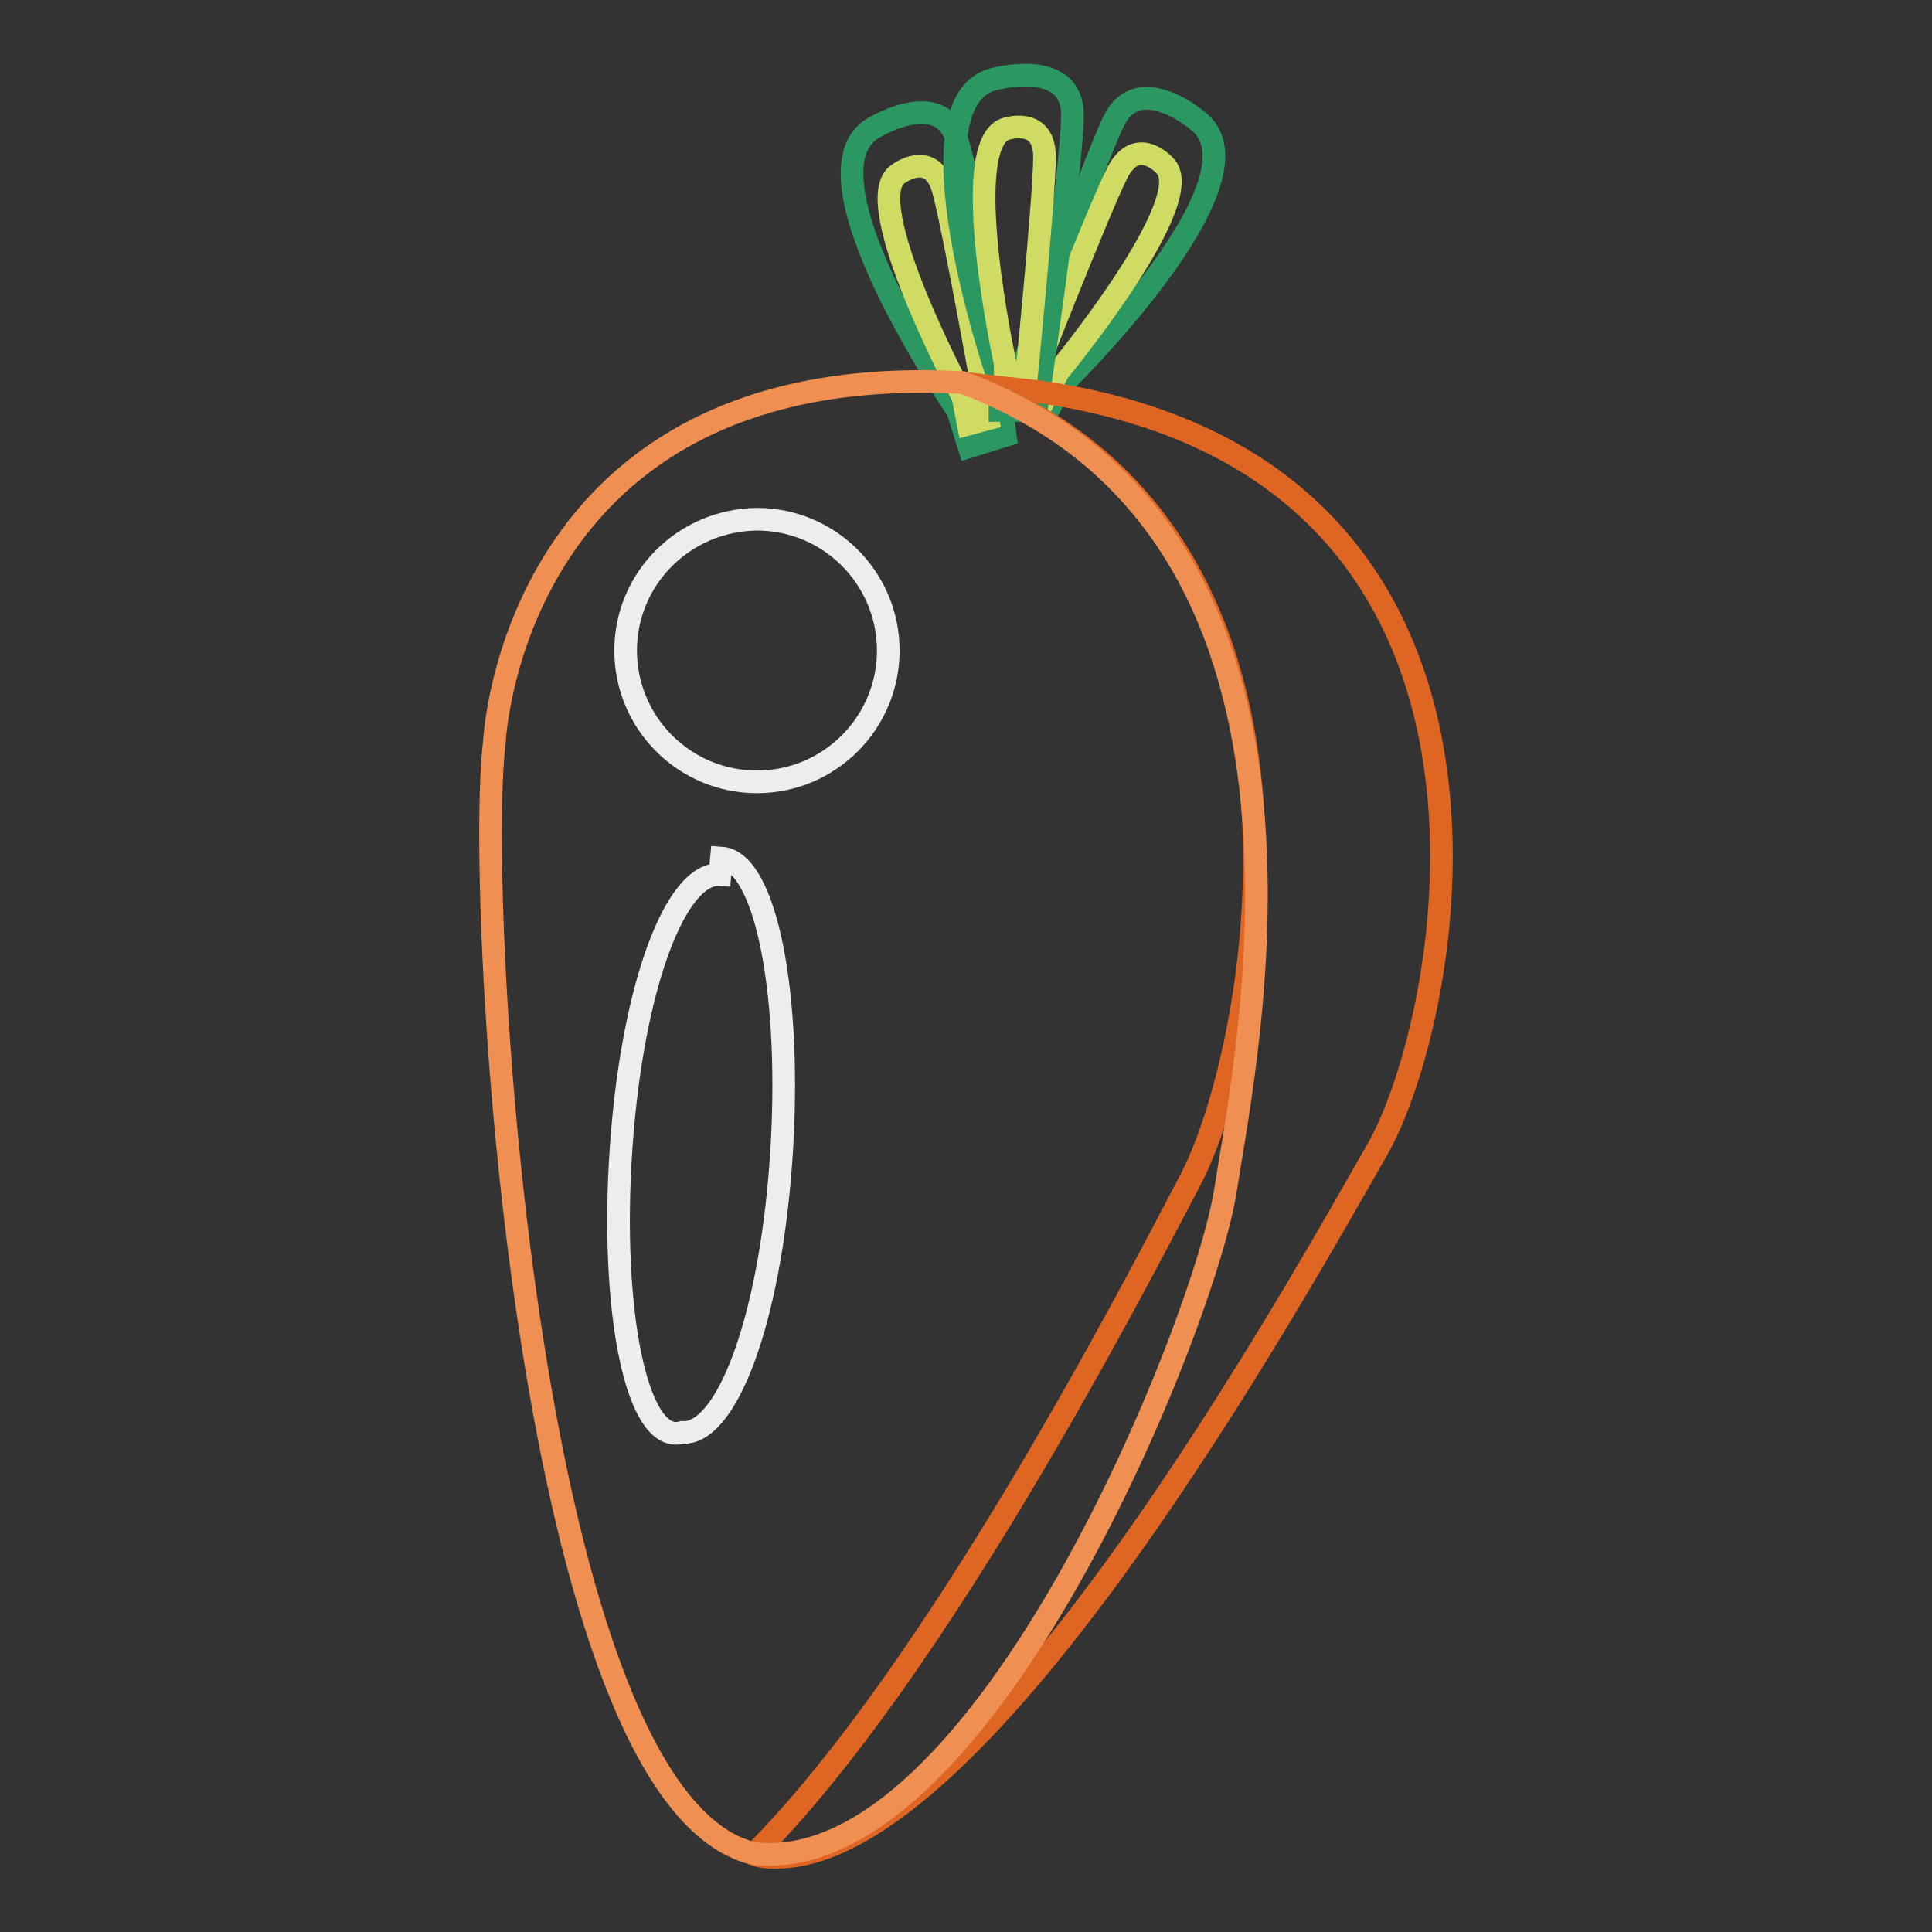
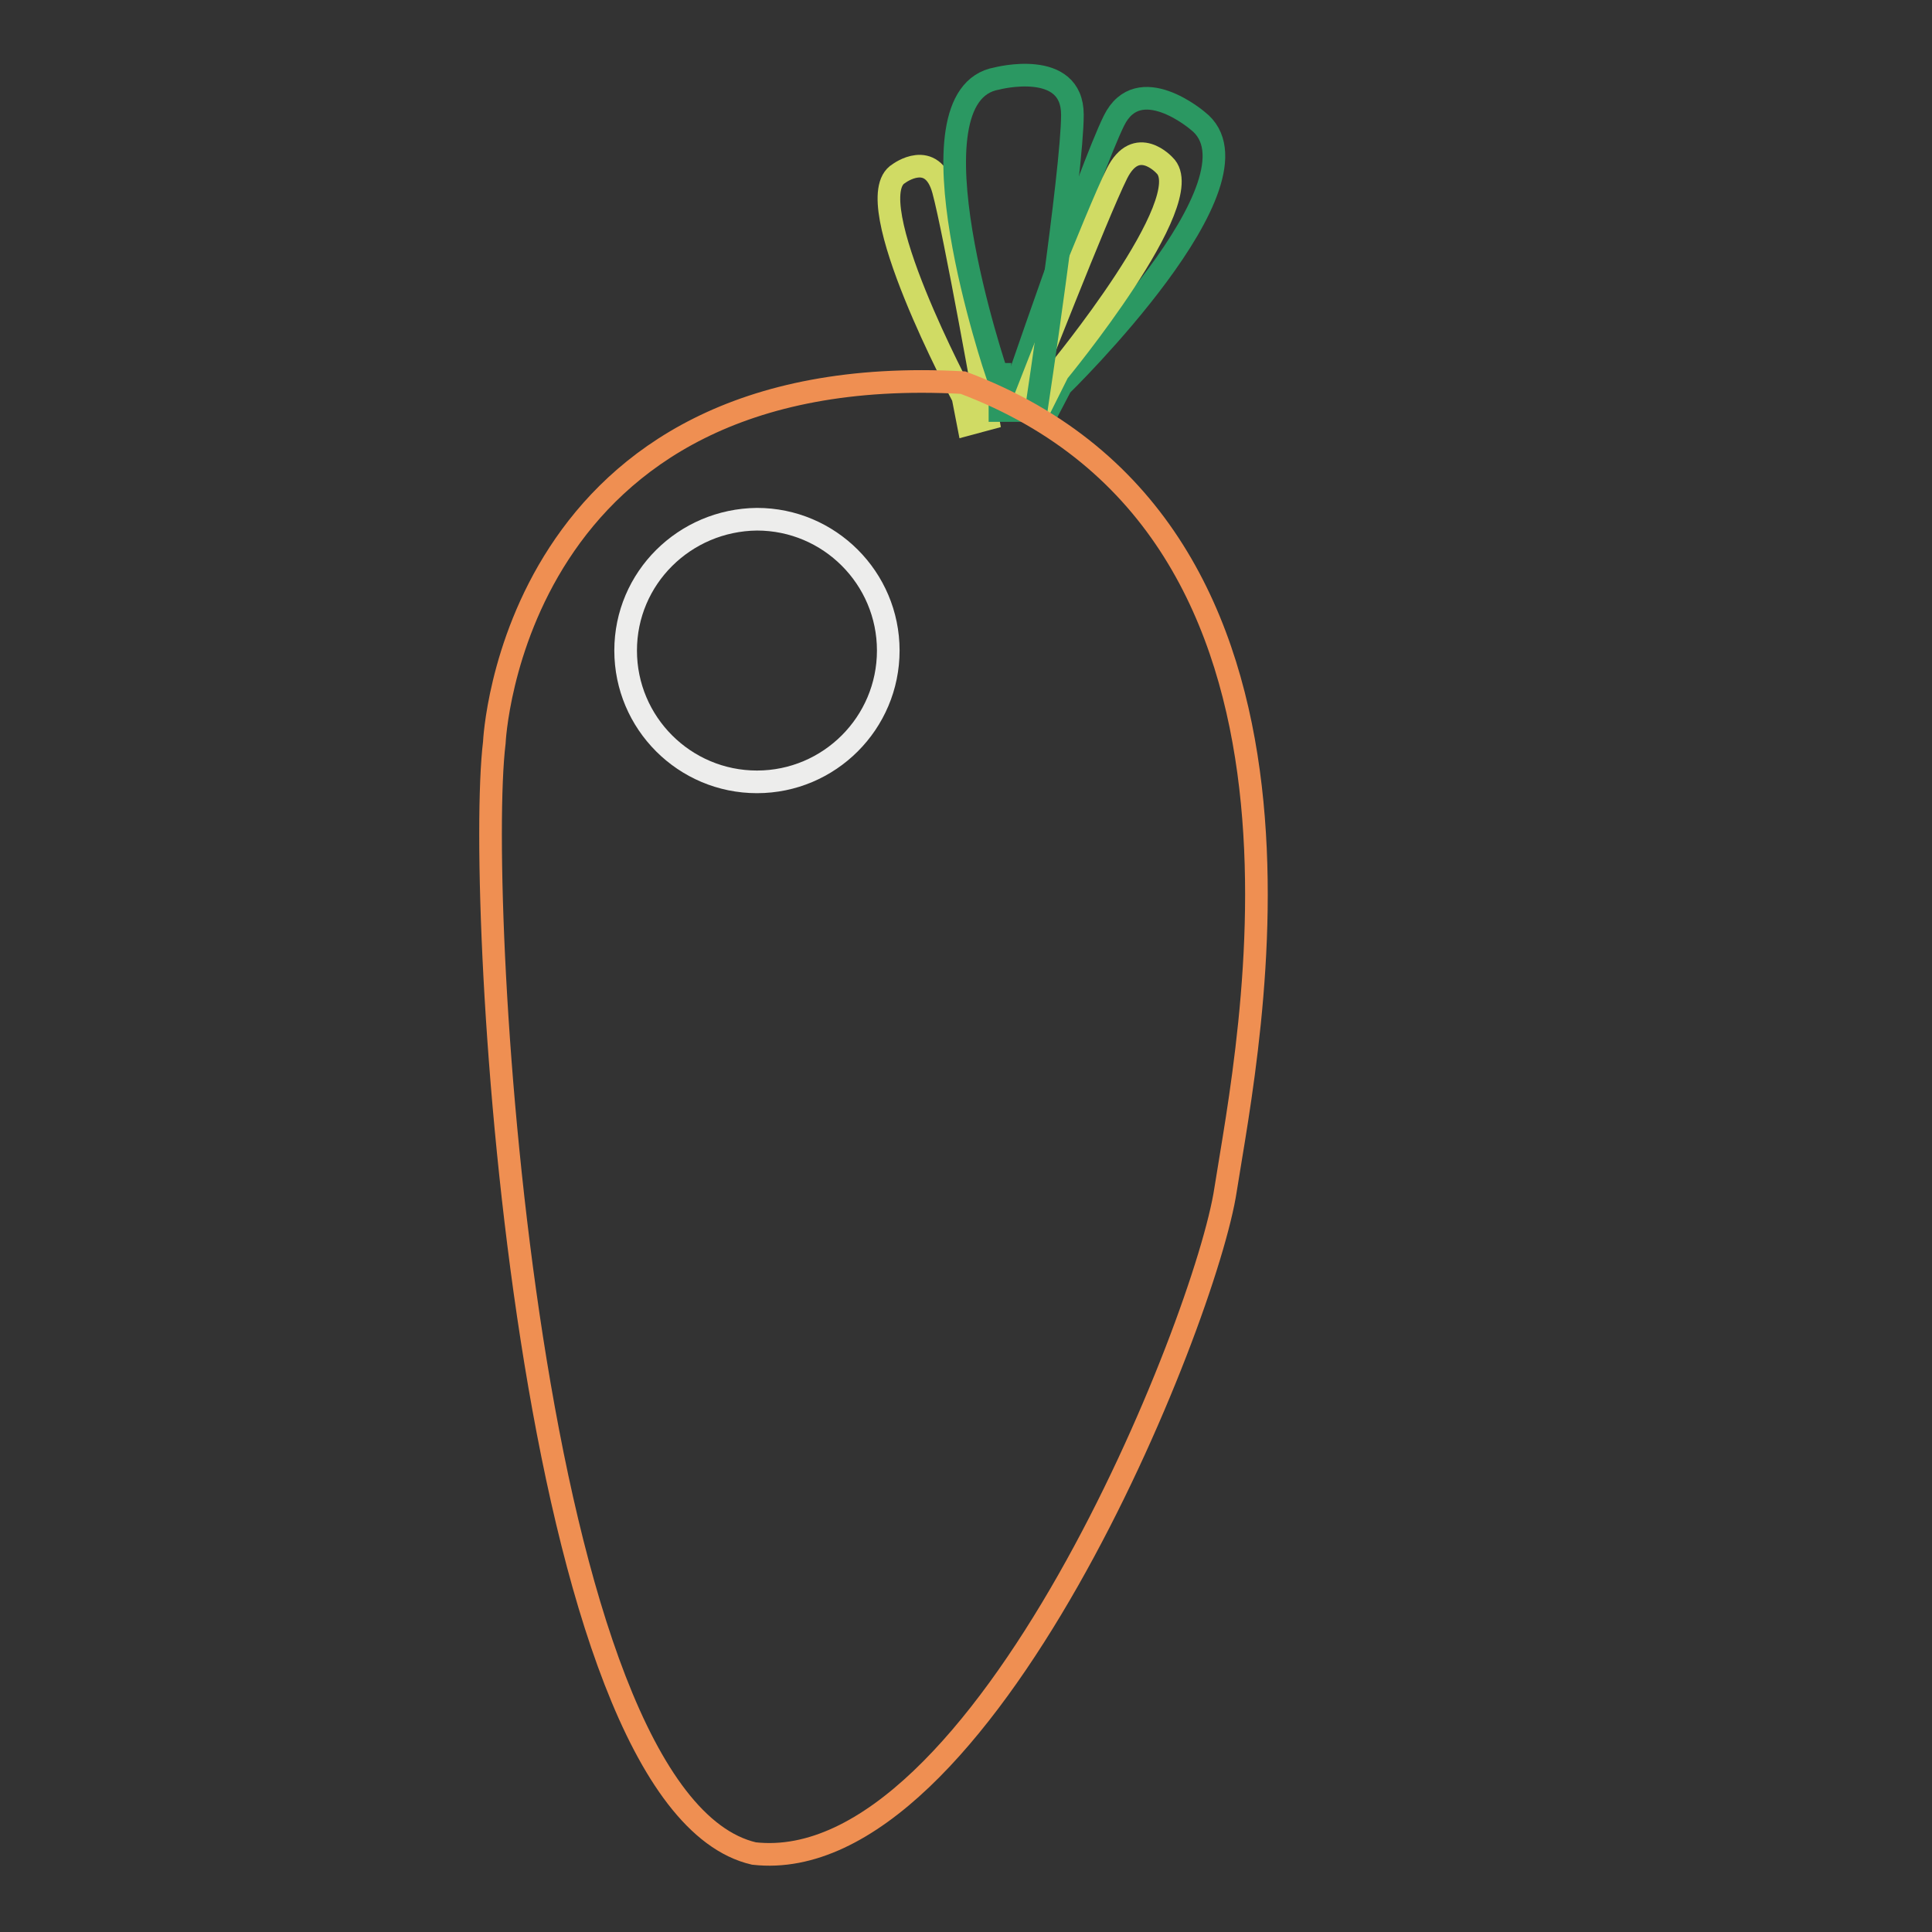
<svg xmlns="http://www.w3.org/2000/svg" version="1.1" x="0px" y="0px" viewBox="0 0 256 256" enable-background="new 0 0 256 256" xml:space="preserve">
  <rect x="0" y="0" width="256" height="256" fill="#333333" stroke="none" />
  <g>
-     <path stroke-width="3" fill-opacity="0" stroke="#2b9862" d="M126.9,54.4c0,0-22.2-32.2-10.7-37.7c0,0,8.9-5.2,10.7,2.2c2.2,6.7,6.3,38.8,6.3,38.8l-4.8,1.5L126.9,54.4z " />
    <path stroke-width="3" fill-opacity="0" stroke="#d0db64" d="M127.6,52.6c0,0-14.1-26.3-8.5-29.6c0,0,4.4-3.3,5.9,2.2c1.5,5.5,5.9,30.3,5.9,30.3l-2.6,0.7L127.6,52.6z" />
    <path stroke-width="3" fill-opacity="0" stroke="#2b9862" d="M140.6,51.1c0,0,28.1-27.4,18.1-35.1c0,0-7.8-6.7-11.1,0c-3.3,6.7-13.7,37.3-13.7,37.3l4.4,2.2L140.6,51.1z " />
    <path stroke-width="3" fill-opacity="0" stroke="#d0db64" d="M140.2,49.3c0,0,18.9-22.9,14.1-27.4c0,0-3.7-4.1-6.3,1.1c-2.6,5.2-11.8,28.8-11.8,28.8l2.2,1.1L140.2,49.3 L140.2,49.3z" />
    <path stroke-width="3" fill-opacity="0" stroke="#2b9862" d="M132.1,49.6c0,0-12.6-37,0-39.2c0,0,10-2.6,10,4.8s-4.8,39.2-4.8,39.2h-4.8v-4.8H132.1z" />
-     <path stroke-width="3" fill-opacity="0" stroke="#d0db64" d="M133.2,48.2c0,0-6.3-28.8,0-31.1c0,0,5.2-1.8,5.2,3.7c0,5.5-2.6,31.1-2.6,31.1h-2.6V48.2z" />
-     <path stroke-width="3" fill-opacity="0" stroke="#de6522" d="M137.6,51.9c-3.3-0.4-6.7-0.7-9.6-1.1c52.1,19.2,38.8,88.8,29.6,105.8c-7.4,14.1-33.7,65.1-57.7,89.1 c1.1,0.4,1.8,0.4,3,0.4c27.4,0,69.5-76.2,79.5-93.6C192.4,135.4,207.2,61.8,137.6,51.9z" />
    <path stroke-width="3" fill-opacity="0" stroke="#ef8f52" d="M162.4,157.6c3-19.2,17.4-87.3-34.8-106.9c-59.9-3.3-62.1,47.7-62.1,47.7c-2.6,21.4,4.4,140.2,34.4,147.2 C130.2,249,159.8,175,162.4,157.6L162.4,157.6z" />
    <path stroke-width="3" fill-opacity="0" stroke="#ededec" d="M82.9,86.2c0,9.6,7.8,17.4,17.4,17.4c9.6,0,17.4-7.8,17.4-17.4c0-9.6-7.8-17.4-17.4-17.4 C90.7,68.9,82.9,76.6,82.9,86.2z" />
-     <path stroke-width="3" fill-opacity="0" stroke="#ededec" d="M90.4,189.8c5.8,0.4,11.6-14.6,13.1-36.2s-2-39.5-7.9-39.9c0,0,0,0-0.2,2.2c-5.8-0.4-11.6,14.6-13.1,36.2 C80.8,173.8,84.4,191.6,90.4,189.8z" />
  </g>
</svg>